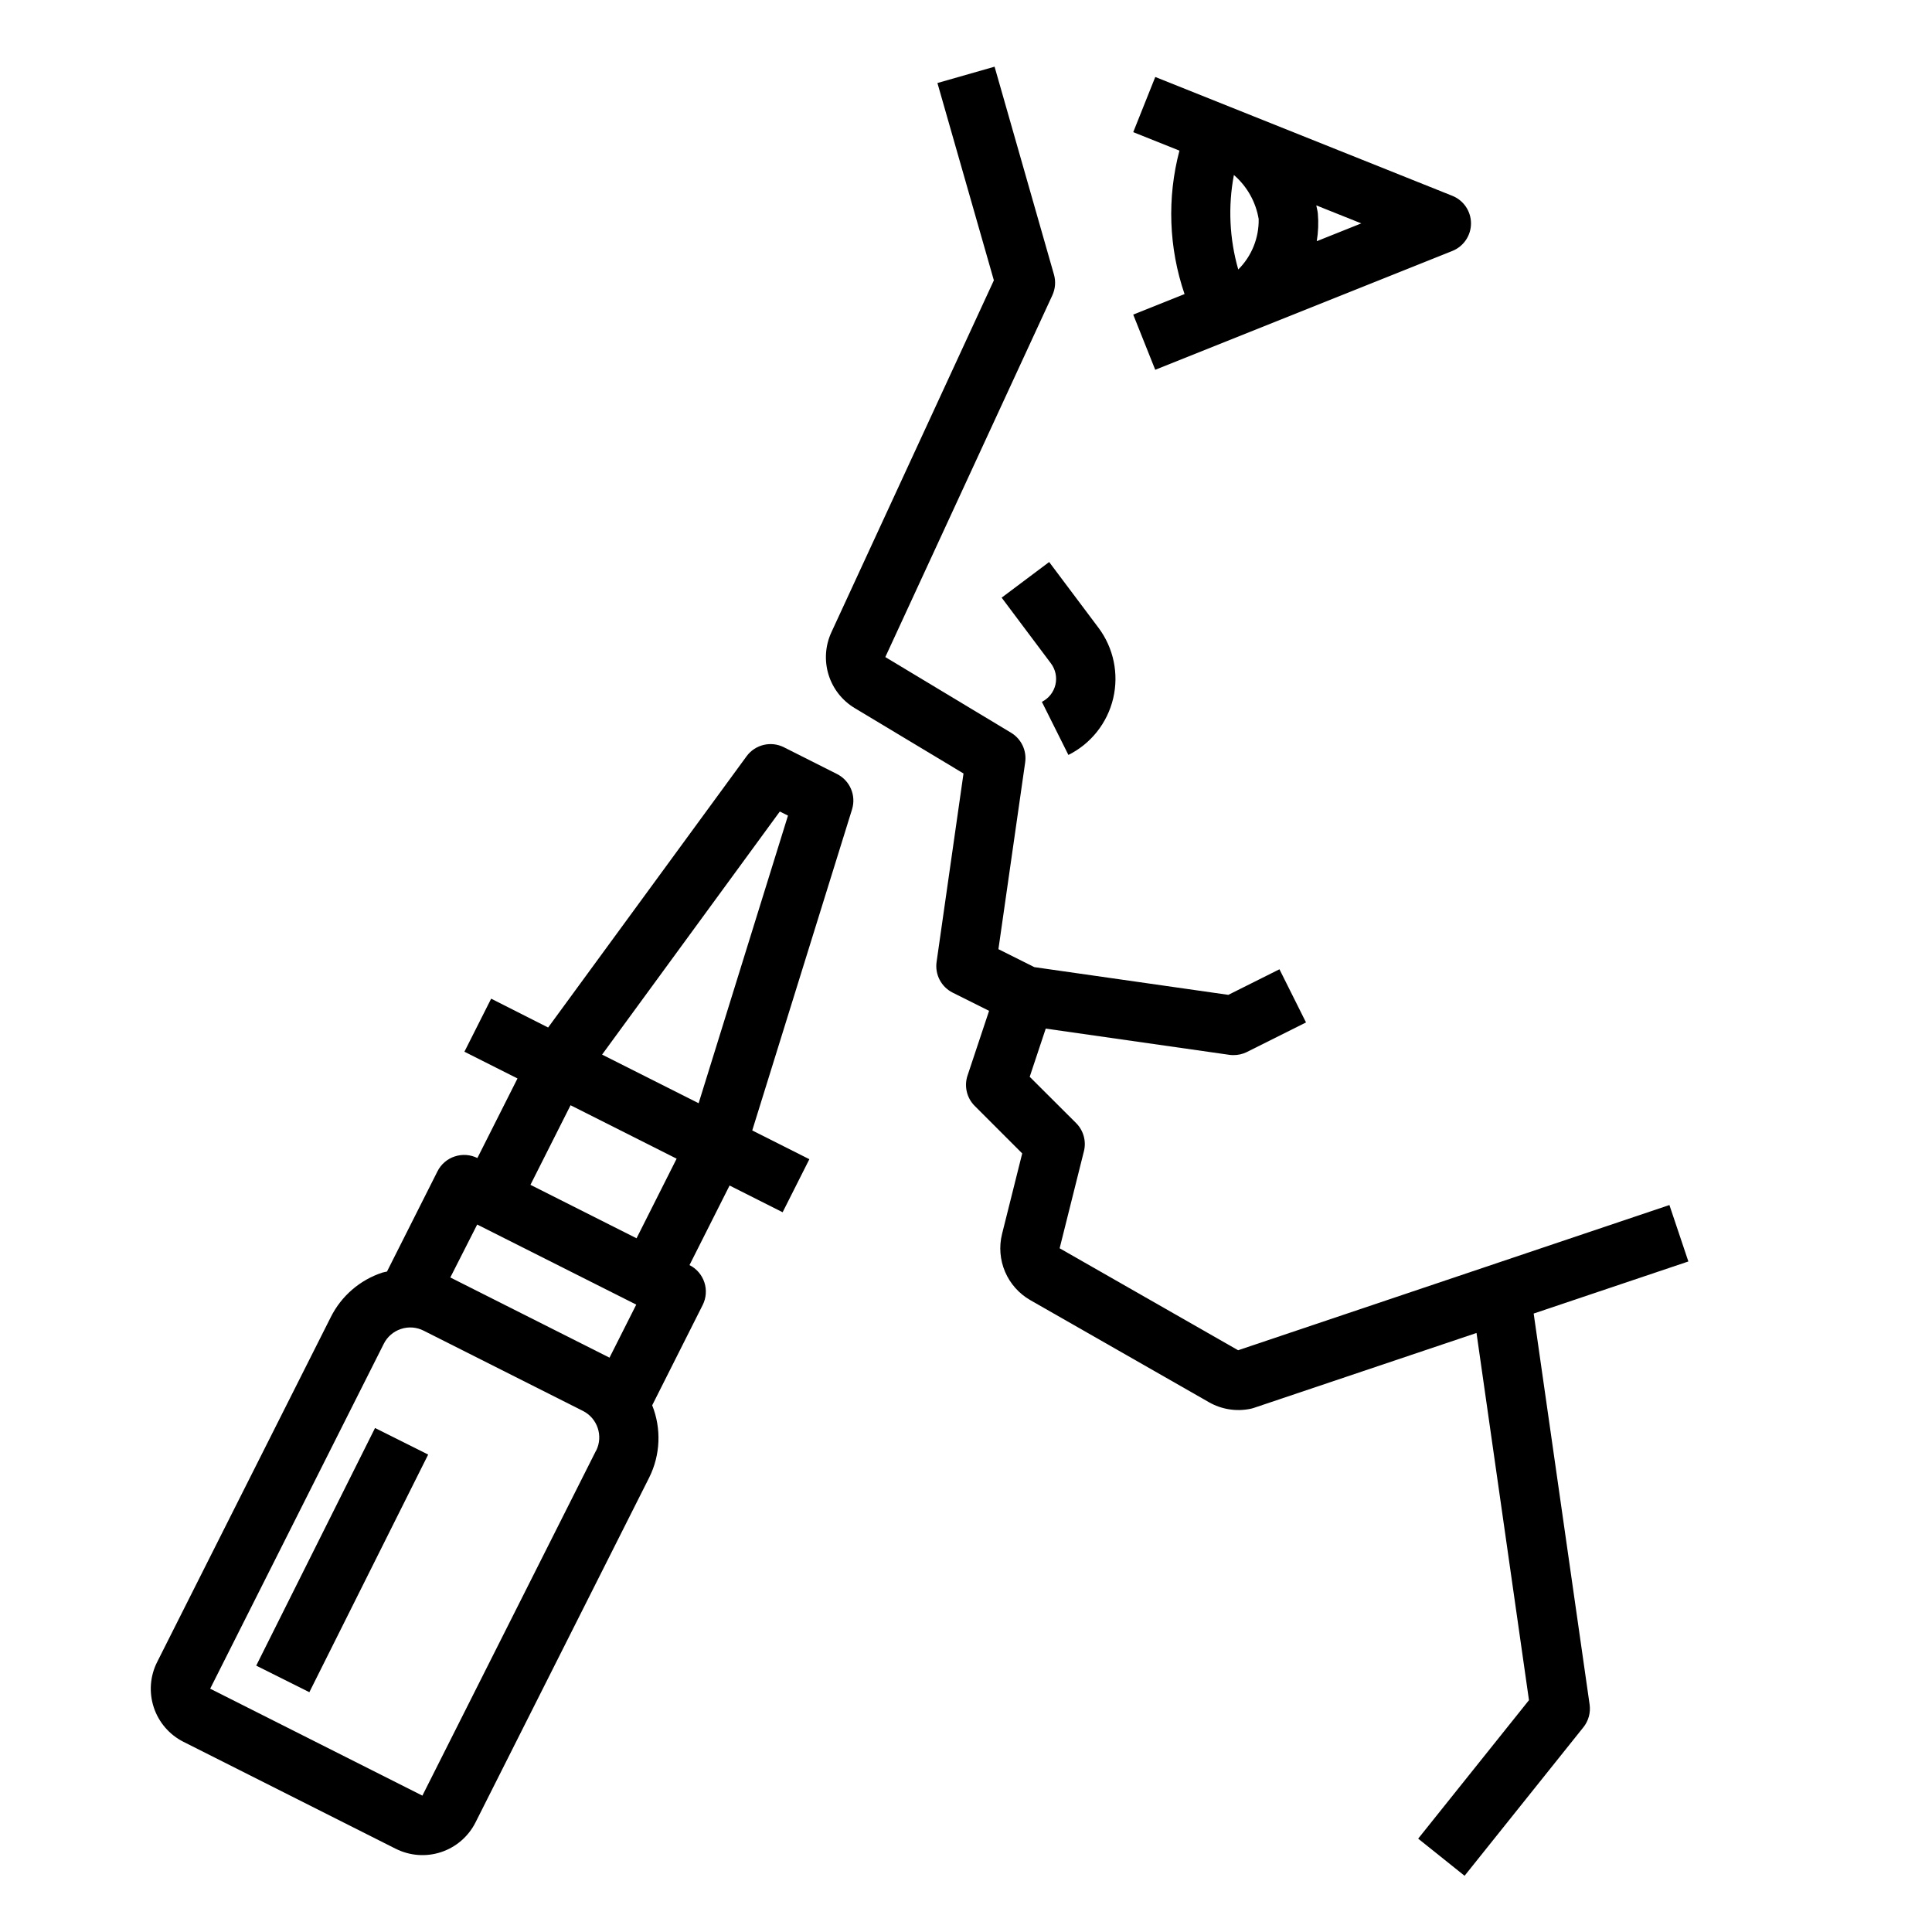
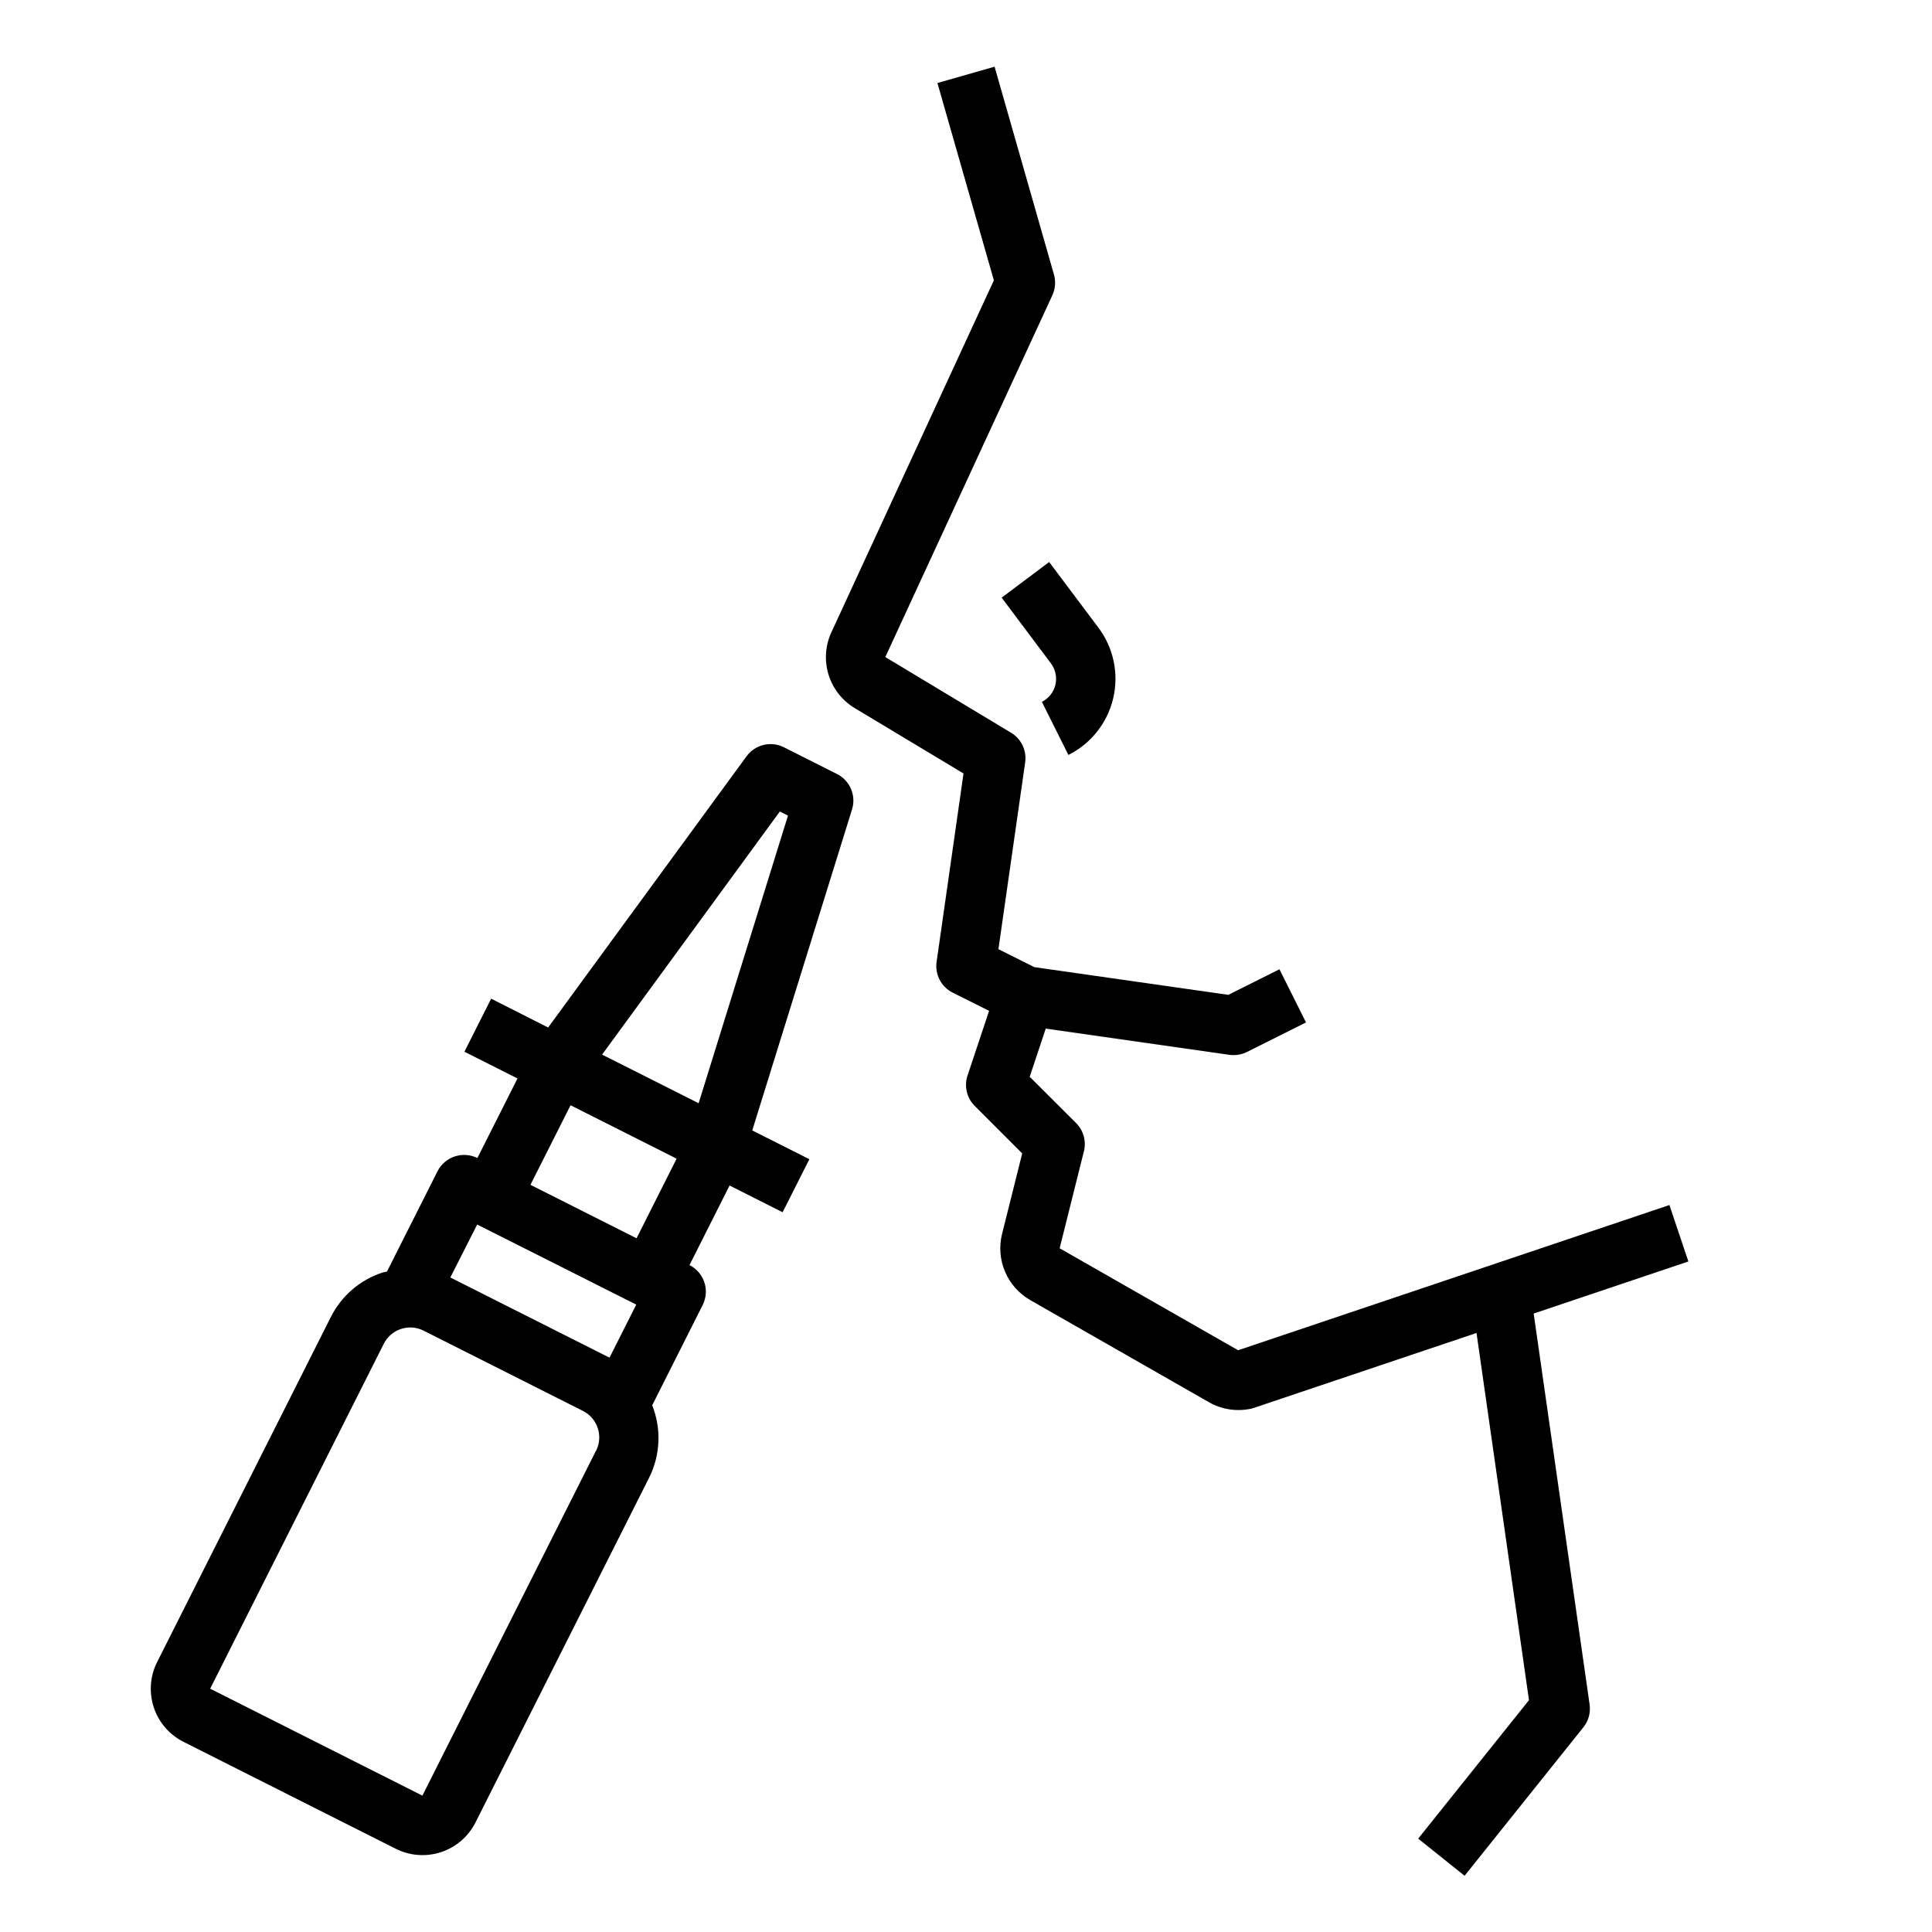
<svg xmlns="http://www.w3.org/2000/svg" fill="#000000" width="800px" height="800px" version="1.1" viewBox="144 144 512 512">
  <g>
    <path d="m264.5 450.47c-1.984 0.656-3.625 2.07-4.562 3.938l-13.383 26.566c-0.402 0.109-0.789 0.141-1.203 0.27h-0.004c-5.957 1.949-10.887 6.203-13.688 11.809l-46.012 91.395c-1.883 3.727-2.203 8.051-0.898 12.02 1.309 3.969 4.141 7.254 7.871 9.133l56.246 28.34v-0.004c3.731 1.879 8.051 2.203 12.016 0.895 3.965-1.309 7.25-4.137 9.129-7.867l46.035-91.41c2.973-5.977 3.262-12.938 0.789-19.137l13.383-26.582c0.938-1.867 1.098-4.027 0.441-6.012s-2.074-3.625-3.938-4.562l10.621-21.09 14.059 7.086 7.086-14.059-15.137-7.621 26.449-85.09h-0.004c1.141-3.676-0.543-7.637-3.984-9.367l-14.066-7.086c-3.43-1.73-7.609-0.73-9.887 2.363l-52.602 71.902-15.098-7.644-7.086 14.059 14.066 7.086-10.629 21.09h0.004c-1.871-0.93-4.035-1.082-6.016-0.418zm5.961 18.043 42.152 21.223-7.086 14.059-42.188-21.254zm31.488 59.938-46.012 91.41-56.238-28.34 46.004-91.395c0.93-1.867 2.574-3.285 4.559-3.934 1.98-0.664 4.144-0.5 6.004 0.449l42.188 21.254c3.887 1.941 5.469 6.668 3.527 10.555zm48.711-169.39 2.164 1.078-23.68 76.227-25.586-12.887zm-27.348 92-10.621 21.098-28.117-14.168 10.629-21.09z" />
    <path d="m370.52 331.66 28.82 17.32-7.133 49.926c-0.484 3.356 1.238 6.644 4.273 8.16l9.637 4.816-5.707 17.137-0.004 0.004c-0.941 2.828-0.207 5.945 1.898 8.051l12.594 12.594-5.352 21.379v0.004c-0.82 3.332-0.535 6.836 0.812 9.992 1.348 3.152 3.684 5.785 6.66 7.492l47.375 27.07h-0.004c3.297 1.883 7.164 2.508 10.887 1.766 0.332-0.066 0.656-0.148 0.977-0.254l59.039-19.867 13.902 97.312-29.363 36.699 12.297 9.84 31.488-39.359c1.359-1.699 1.957-3.883 1.648-6.039l-14.824-103.6 40.996-13.801-5.023-14.957-114.3 38.484-47.297-27.023 6.43-25.703 0.004 0.004c0.672-2.684-0.113-5.523-2.07-7.481l-12.297-12.266 4.25-12.77 48.594 6.941 0.004 0.004c0.367 0.055 0.742 0.082 1.117 0.078 1.219 0.012 2.422-0.258 3.519-0.785l15.742-7.871-7.039-14.09-13.547 6.777-51.406-7.344-9.523-4.762 7.086-49.484v-0.004c0.453-3.137-1.023-6.238-3.738-7.871l-33.324-20.051 44.273-95.887c0.785-1.715 0.938-3.652 0.426-5.465l-15.742-55.105-15.145 4.328 14.957 52.293-43.062 93.277c-1.625 3.523-1.891 7.523-0.75 11.23 1.145 3.711 3.617 6.863 6.945 8.859z" />
    <path d="m420.1 329.98 7.039 14.09h-0.004c5.988-2.992 10.336-8.484 11.871-14.996 1.539-6.516 0.105-13.375-3.91-18.727l-13.055-17.406-12.594 9.445 13.051 17.406c1.219 1.613 1.66 3.68 1.203 5.648-0.457 1.965-1.762 3.629-3.562 4.539z" />
-     <path d="m450.15 242 78.719-31.488c2.996-1.195 4.961-4.09 4.961-7.312 0-3.223-1.965-6.121-4.961-7.312l-52.426-20.973-6.606-2.644-19.68-7.871-5.84 14.625 12.25 4.894h-0.004c-3.309 12.527-2.836 25.754 1.355 38.016l-13.602 5.441zm27.41-39.957v-0.004c0.098 5.012-1.855 9.848-5.41 13.383-2.336-8.145-2.734-16.723-1.156-25.047 3.481 3.004 5.805 7.129 6.566 11.664zm15.68-1.457c-0.07-0.789-0.285-1.426-0.41-2.156l11.926 4.769-11.809 4.723h0.004c0.406-2.426 0.504-4.891 0.289-7.336z" />
-     <path d="m211.9 585.41 31.488-62.973 14.082 7.039-31.488 62.973z" />
  </g>
</svg>